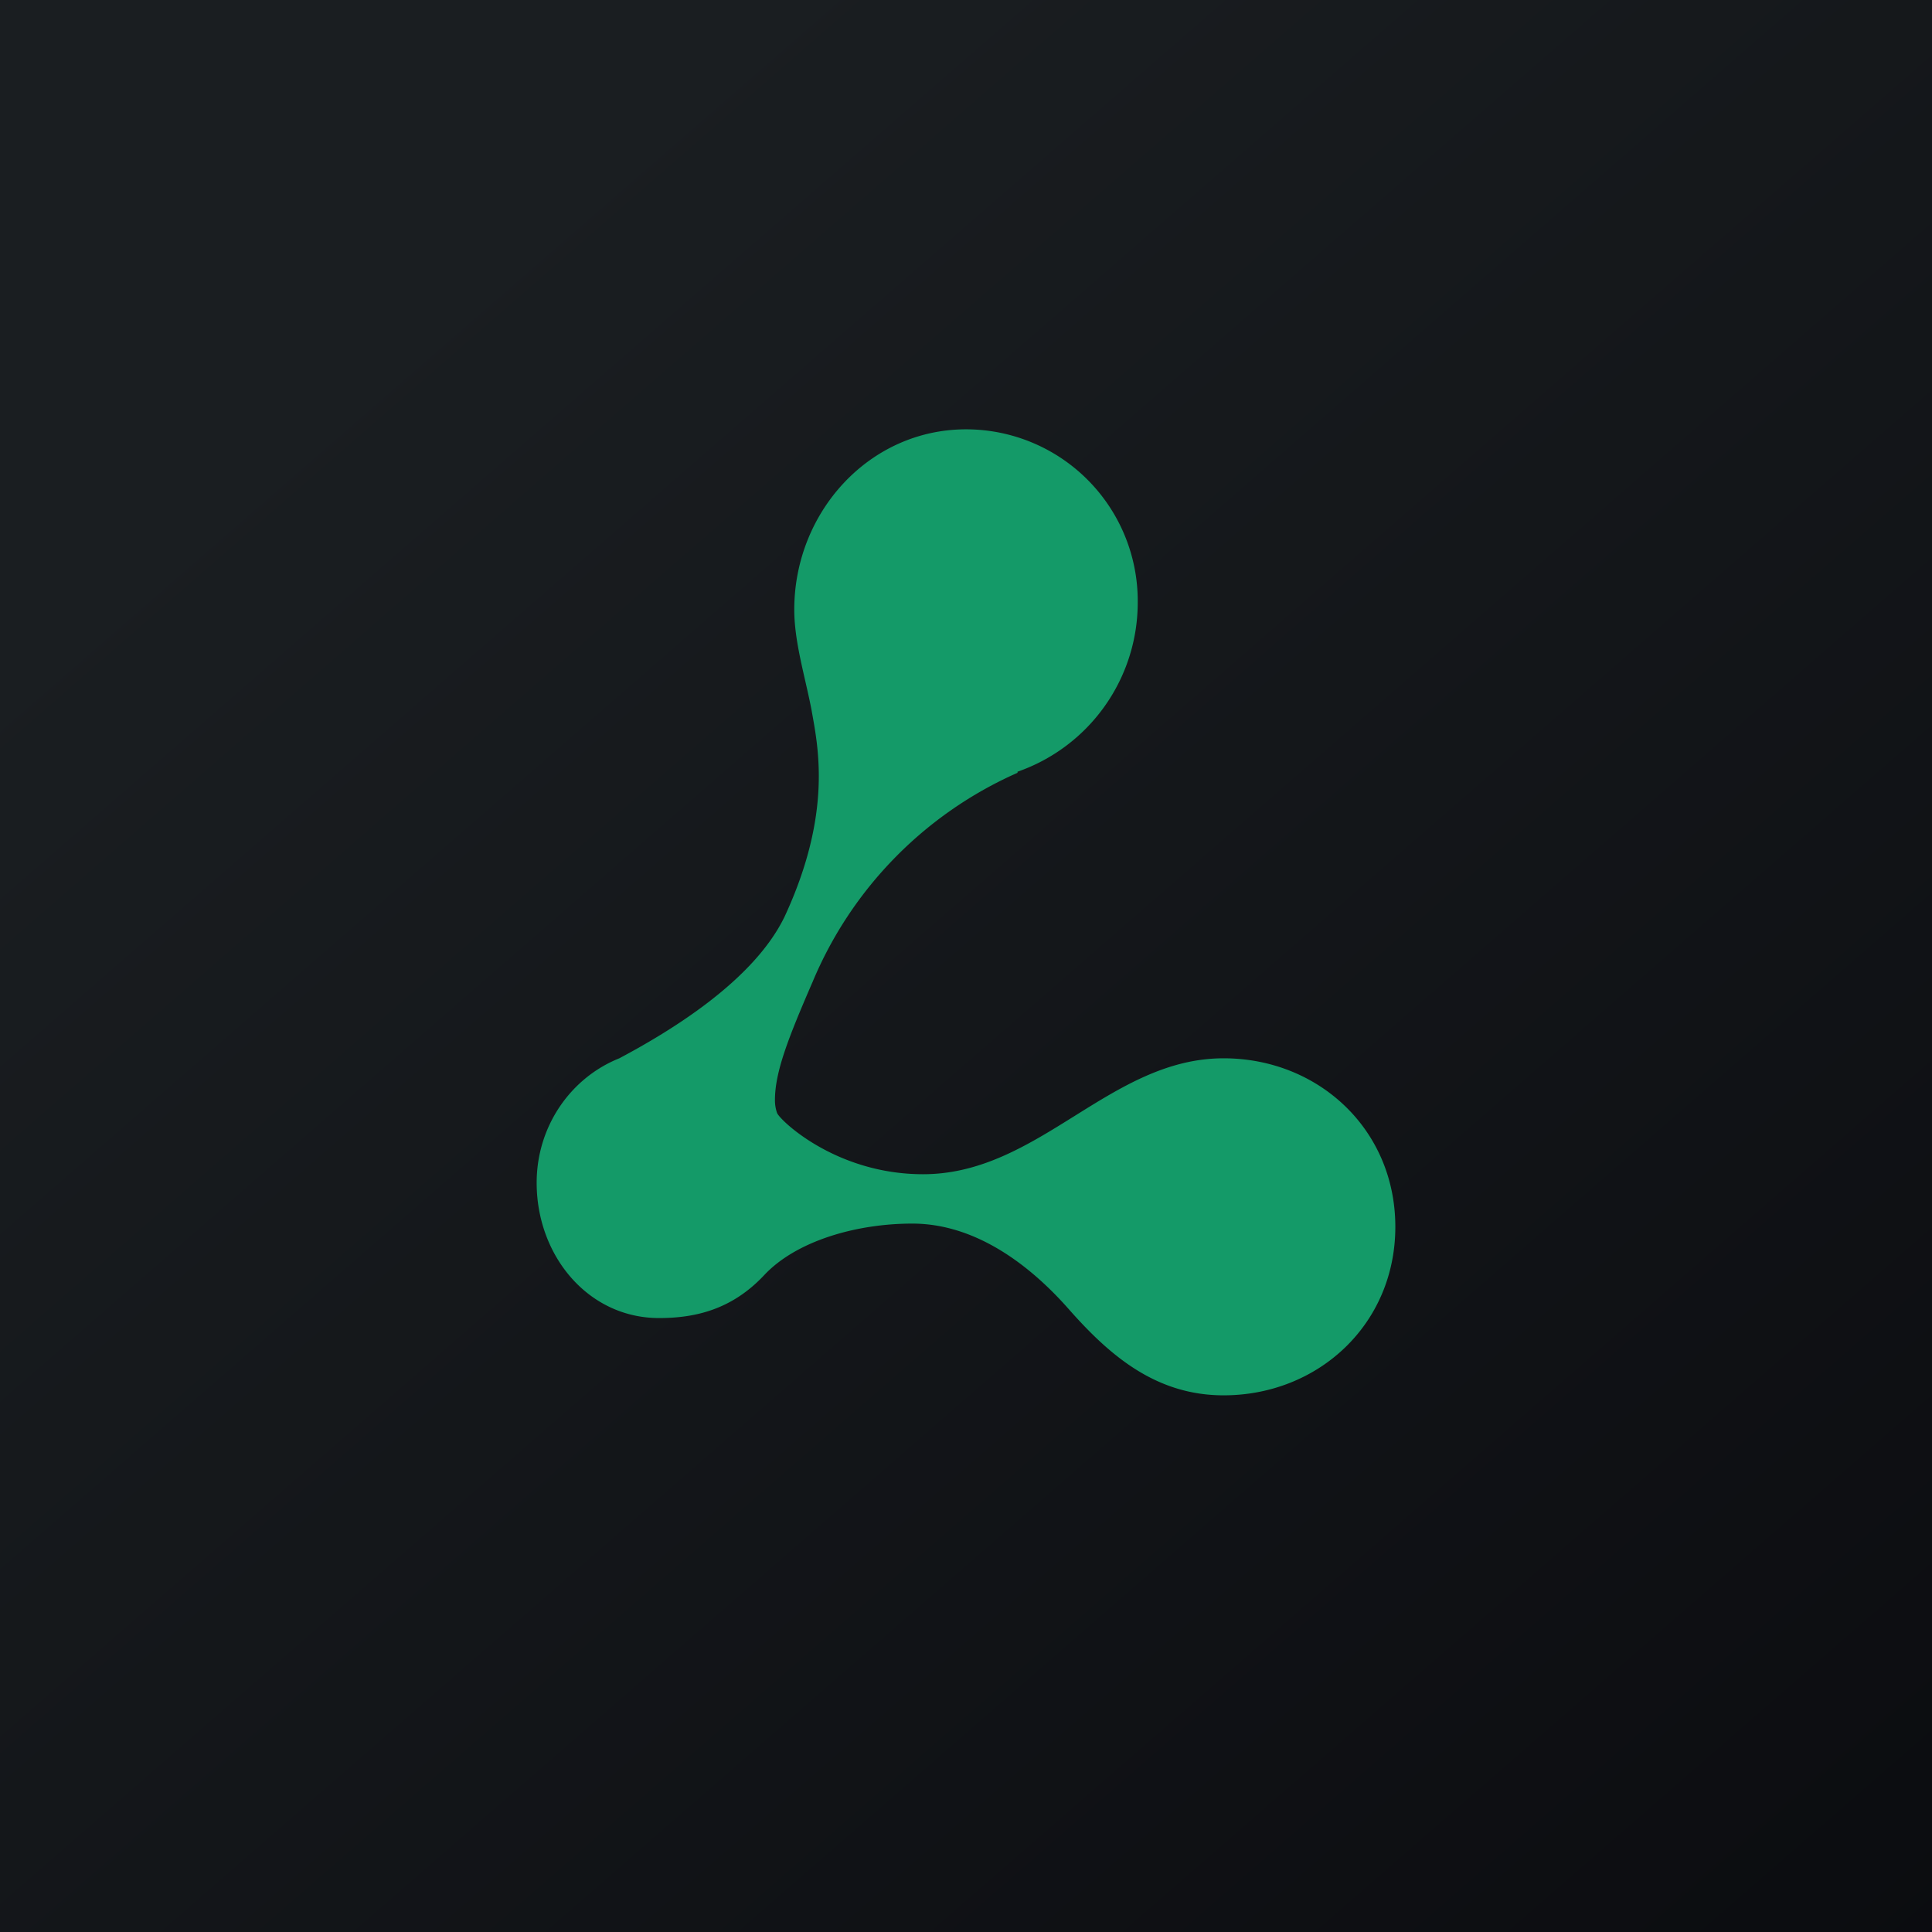
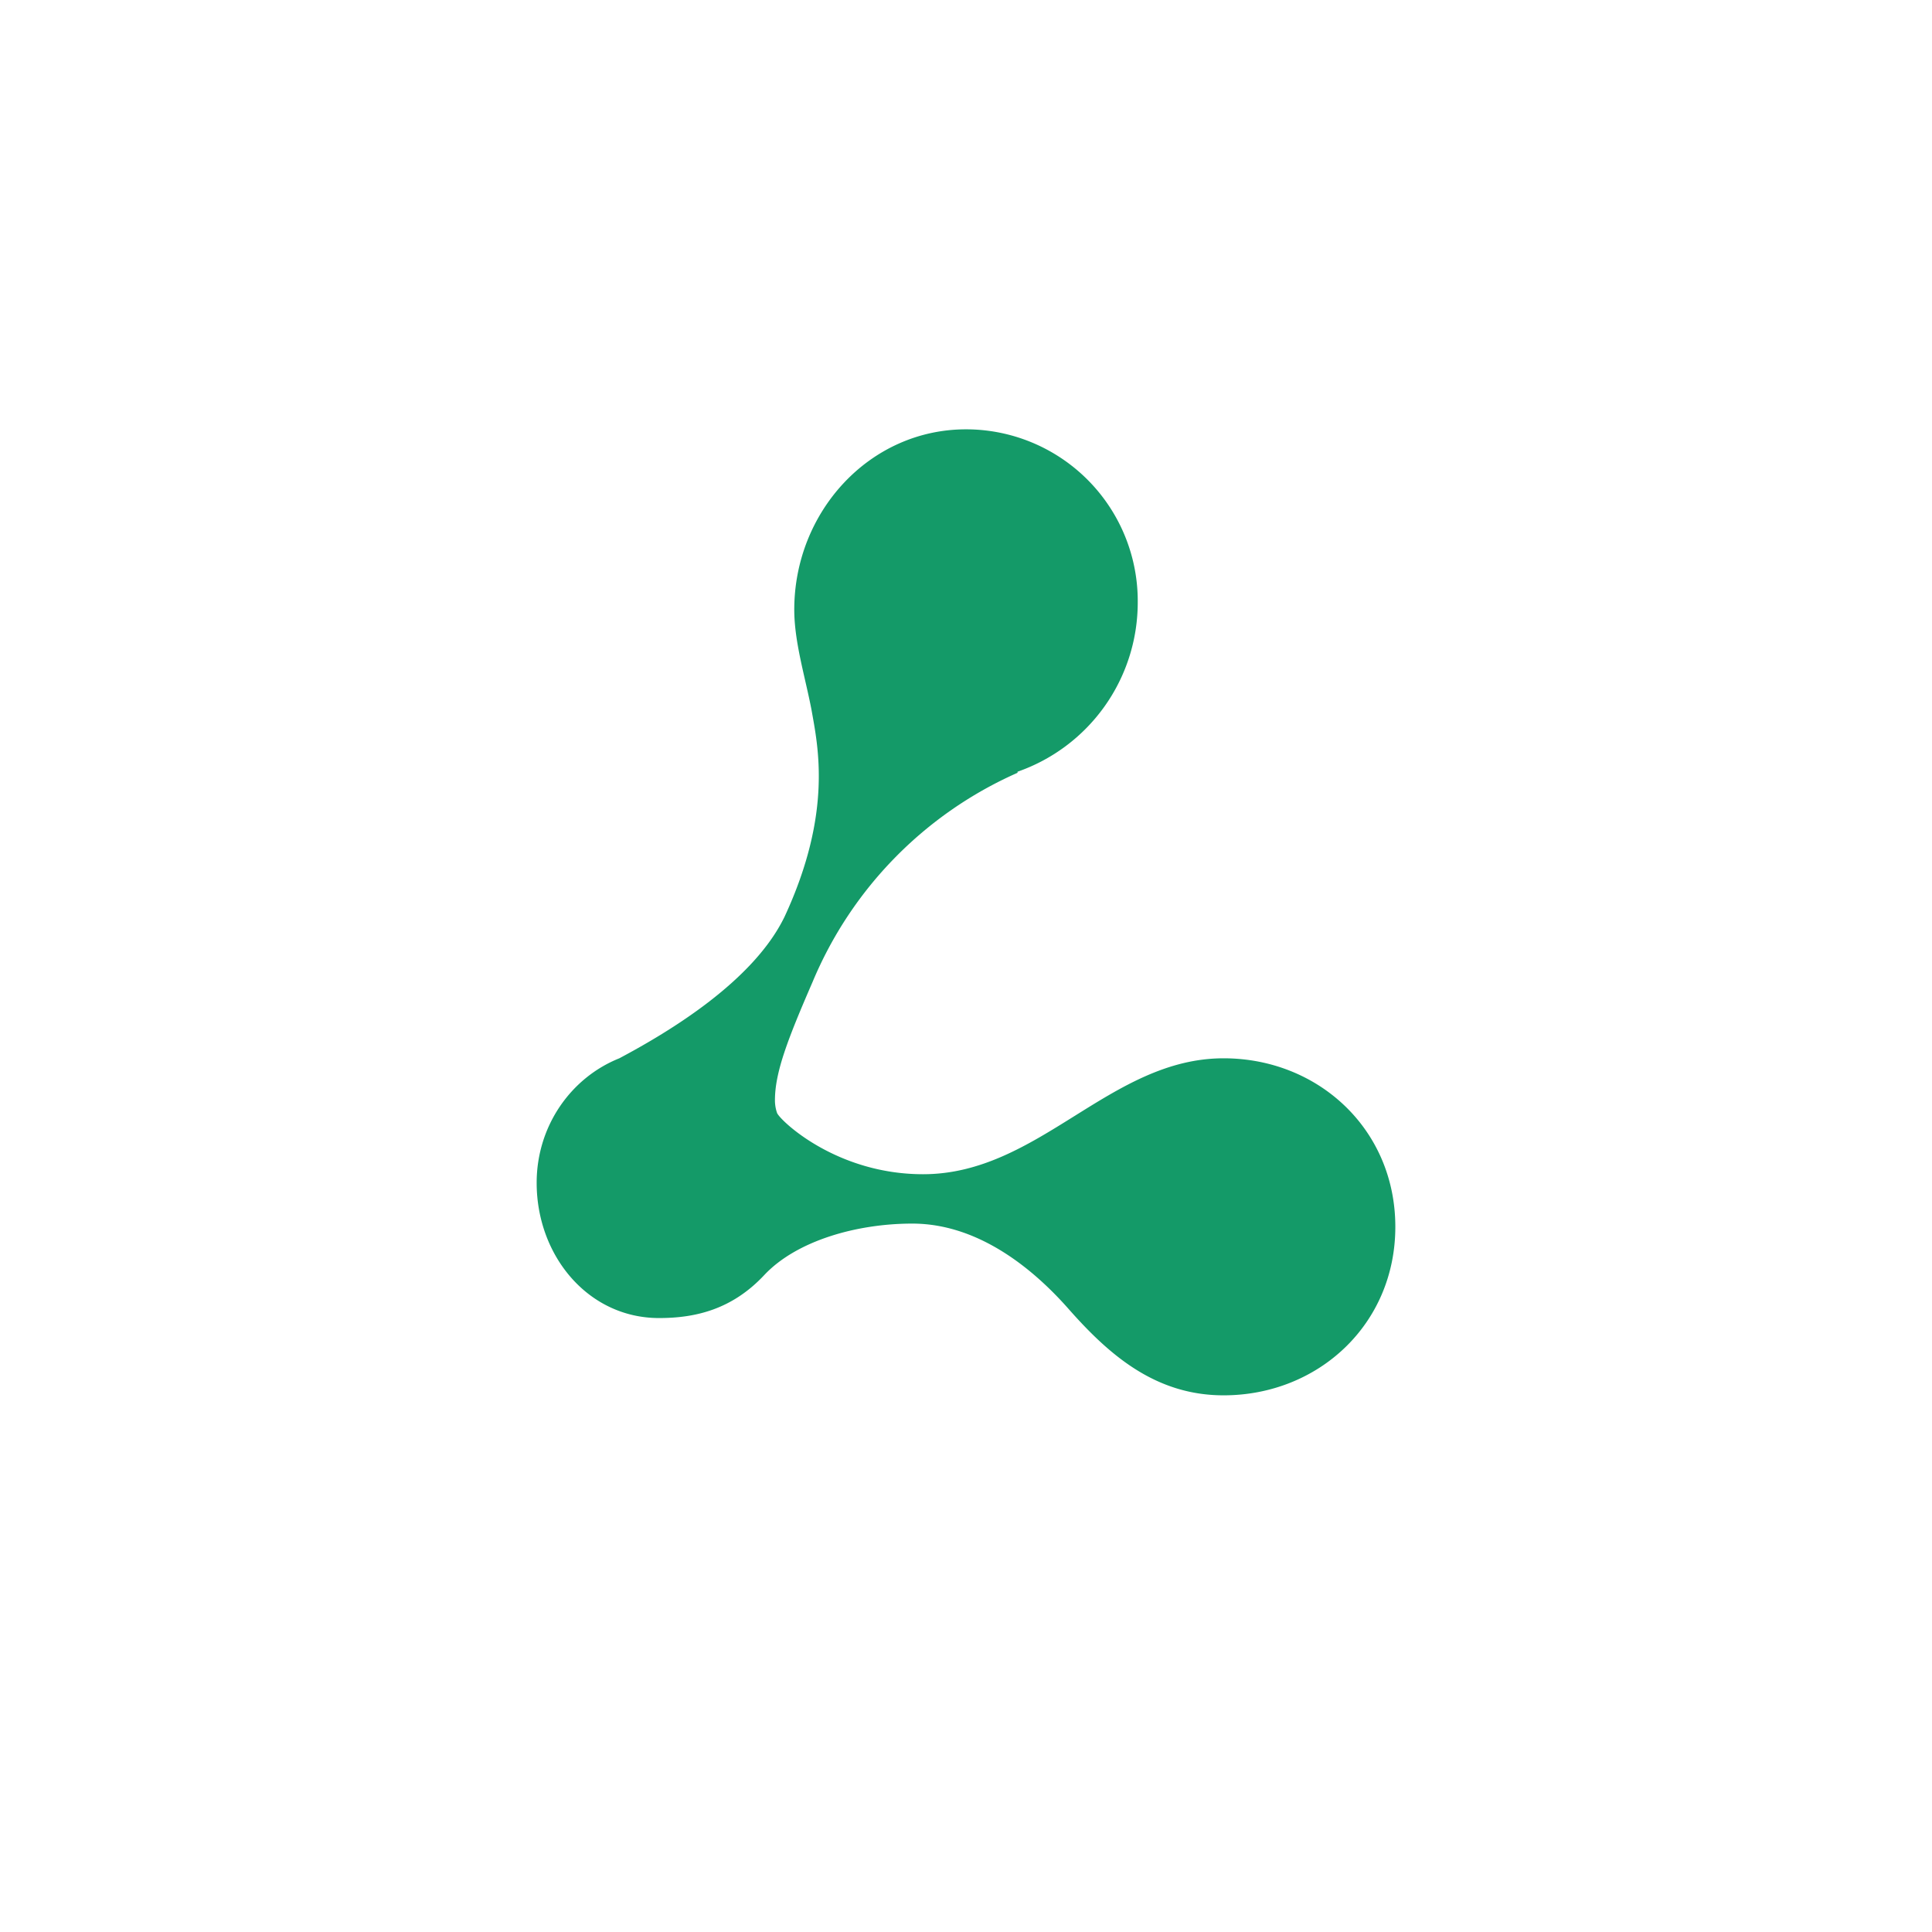
<svg xmlns="http://www.w3.org/2000/svg" width="18" height="18" viewBox="0 0 18 18">
-   <path fill="url(#aff0brwg0)" d="M0 0h18v18H0z" />
  <path d="M9.48 7.19a1.67 1.67 0 0 0 1.12-1.57A1.6 1.6 0 0 0 9 4c-.9 0-1.6.77-1.6 1.68 0 .3.1.62.16.93.06.34.2.96-.25 1.93-.29.6-1.07 1.07-1.54 1.32-.45.18-.77.63-.77 1.16 0 .68.48 1.26 1.14 1.26.34 0 .68-.08.98-.4.3-.32.86-.48 1.38-.48.65 0 1.17.47 1.46.8.38.43.81.8 1.44.8.88 0 1.6-.66 1.6-1.57s-.72-1.57-1.6-1.57c-1.06 0-1.72 1.08-2.8 1.08-.81 0-1.33-.5-1.36-.57a.36.36 0 0 1-.02-.12c0-.26.12-.57.35-1.1A3.68 3.68 0 0 1 9.48 7.2Z" fill="#149A68" />
  <defs>
    <linearGradient id="aff0brwg0" x1="3.35" y1="3.12" x2="21.9" y2="24.43" gradientUnits="userSpaceOnUse">
      <stop stop-color="#1A1E21" />
      <stop offset="1" stop-color="#06060A" />
    </linearGradient>
  </defs>
</svg>